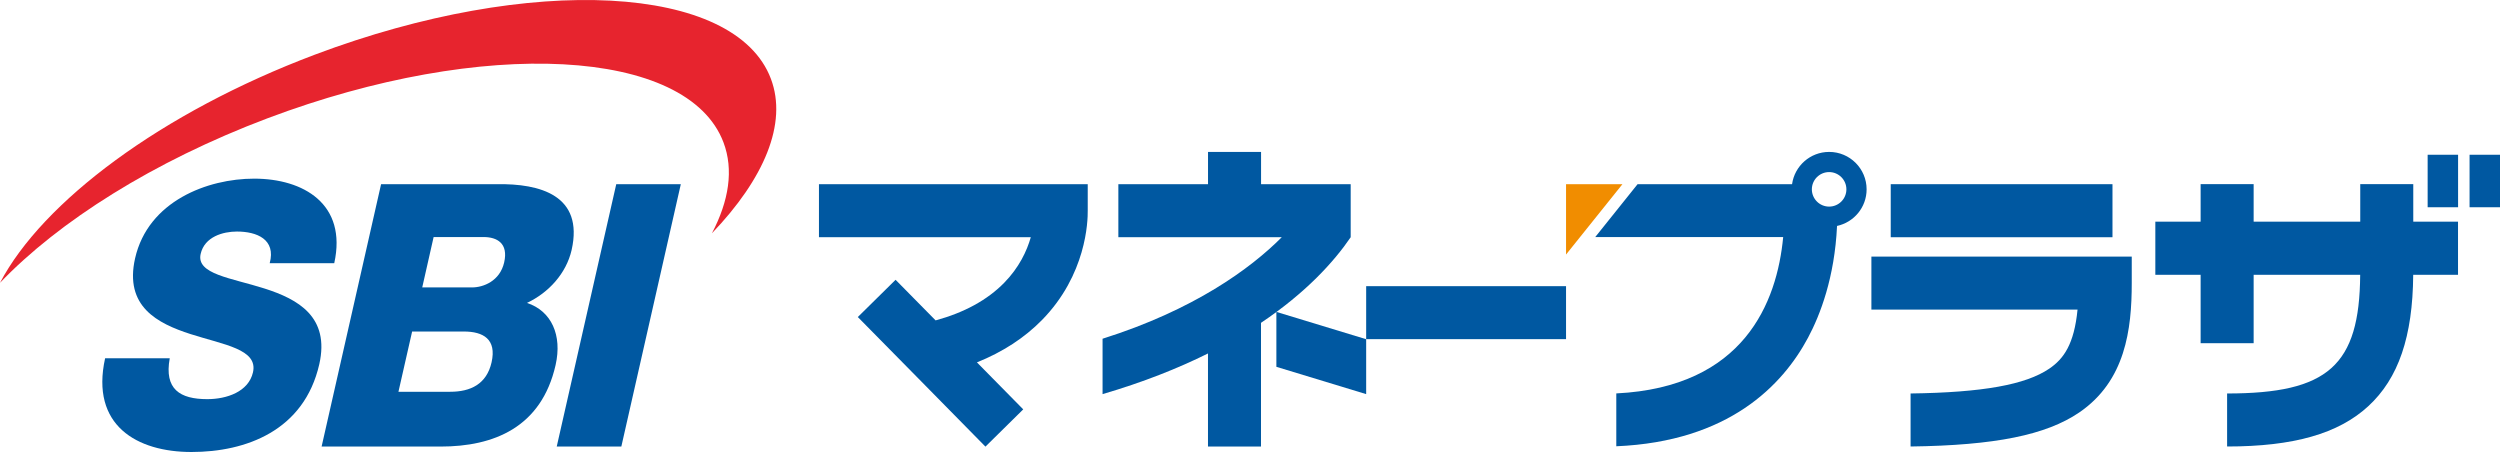
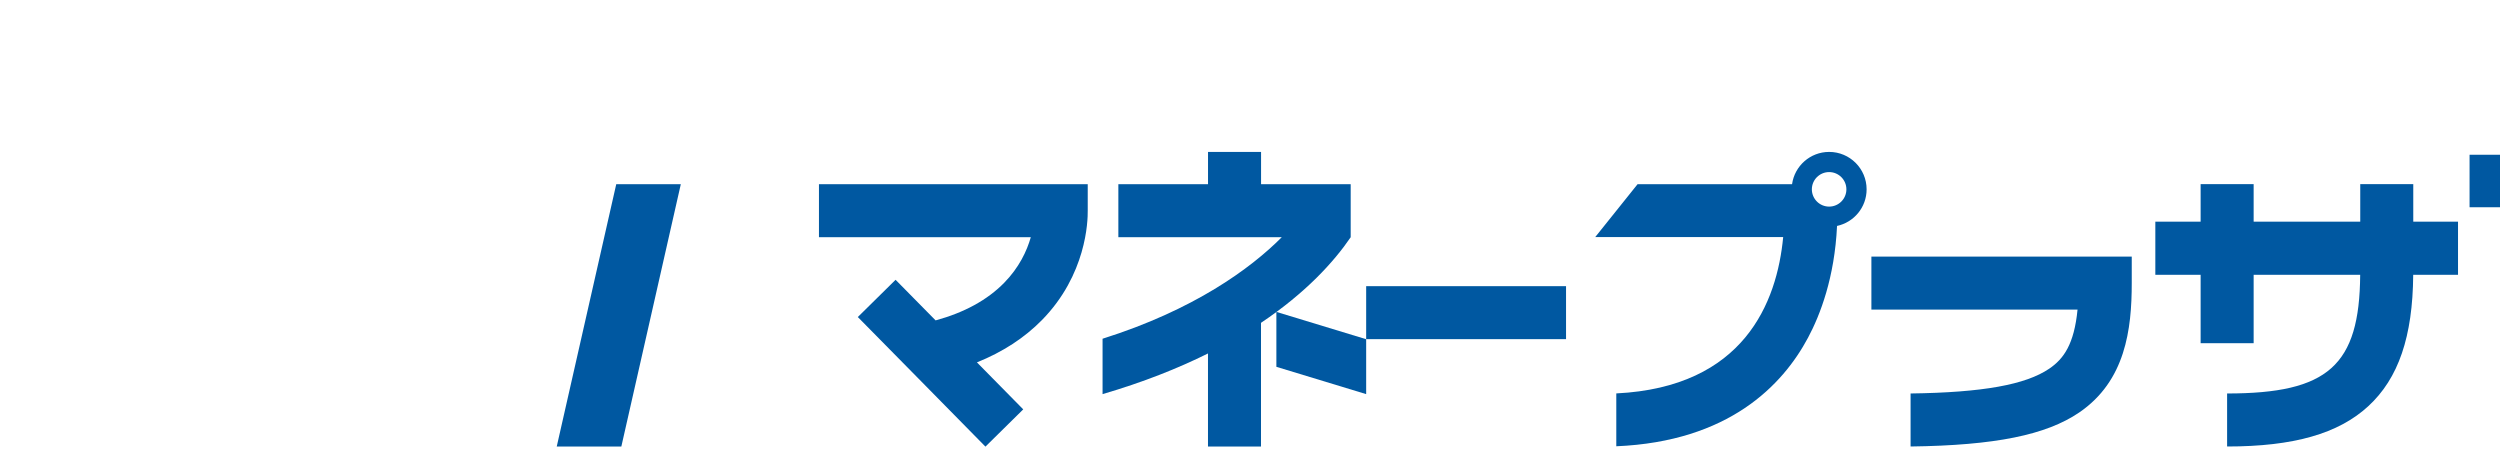
<svg xmlns="http://www.w3.org/2000/svg" width="120" height="22" viewBox="0 0 120 22" fill="none">
-   <path d="M75.17 12.218L77.877 8.841H75.17V12.218Z" fill="#F18D00" />
-   <path d="M8.147 17.201C7.877 18.682 8.635 19.159 9.952 19.159C10.883 19.159 11.93 18.804 12.143 17.871C12.395 16.761 10.743 16.549 9.143 16.035C7.56 15.524 5.962 14.713 6.484 12.4C7.108 9.65 9.966 8.575 12.199 8.575C14.566 8.575 16.671 9.792 16.044 12.633H12.946C13.255 11.486 12.324 11.114 11.373 11.114C10.707 11.114 9.818 11.361 9.631 12.19C9.413 13.16 11.087 13.336 12.701 13.85C14.302 14.361 15.84 15.206 15.326 17.482C14.6 20.672 11.805 21.696 9.191 21.696C6.578 21.696 4.333 20.425 5.045 17.198H8.144L8.147 17.201Z" fill="#0058A1" />
+   <path d="M75.17 12.218H75.17V12.218Z" fill="#F18D00" />
  <path d="M29.58 8.841H32.679L29.824 21.435H26.723L29.58 8.841Z" fill="#0058A1" />
-   <path d="M19.126 18.805H21.609C22.591 18.805 23.357 18.436 23.595 17.394C23.848 16.282 23.198 15.913 22.265 15.913H19.782L19.126 18.802V18.805ZM20.264 13.796H22.662C23.195 13.796 23.995 13.495 24.2 12.596C24.41 11.679 23.859 11.378 23.212 11.378H20.814L20.267 13.796H20.264ZM18.292 8.841H23.854C25.911 8.807 28.031 9.369 27.438 12C27.179 13.126 26.339 14.046 25.295 14.54C26.473 14.928 26.992 16.092 26.669 17.519C25.99 20.518 23.7 21.435 21.149 21.435H15.437L18.292 8.841Z" fill="#0058A1" />
-   <path d="M37.003 3.782C35.292 -0.764 25.494 -1.286 15.119 2.621C7.724 5.408 2.037 9.693 0 13.575C2.815 10.632 7.358 7.746 12.843 5.677C23.215 1.77 33.014 2.289 34.728 6.838C35.221 8.143 34.992 9.636 34.171 11.199C36.677 8.583 37.812 5.924 37.003 3.782Z" fill="#E7242E" />
  <path d="M75.17 13.736H65.576V16.279H75.17V13.736Z" fill="#0058A1" />
  <path d="M52.211 10.104V8.841H39.31V11.387H49.478C49.294 12.034 48.925 12.837 48.198 13.577C47.389 14.4 46.291 15.002 44.909 15.379L42.988 13.43L41.175 15.218L41.785 15.836L44.075 18.16L47.301 21.438L49.115 19.65L46.893 17.394C48.127 16.898 49.172 16.219 50.014 15.362C52.145 13.191 52.219 10.62 52.211 10.104Z" fill="#0058A1" />
-   <path d="M101.399 8.841H90.755V11.387H101.399V8.841Z" fill="#0058A1" />
  <path d="M89.827 12.315V14.86H99.722C99.56 16.523 99.058 17.224 98.366 17.695C97.233 18.467 95.162 18.841 91.708 18.887V21.432C95.769 21.378 98.212 20.881 99.801 19.8C102.023 18.285 102.324 15.811 102.324 13.591V12.317H89.827V12.315Z" fill="#0058A1" />
  <path d="M61.266 14.971V17.607L65.576 18.918V16.282L61.266 14.971Z" fill="#0058A1" />
  <path d="M60.531 8.841V7.292H57.985V8.841H53.681V11.387H61.524C60.023 12.896 57.307 14.877 52.923 16.259V18.918C54.878 18.345 56.552 17.678 57.983 16.966V21.435H60.528V15.496C62.684 14.051 64.032 12.564 64.833 11.387V8.841H60.528H60.531Z" fill="#0058A1" />
-   <path d="M117.988 7.428H116.527V9.948H117.988V7.428Z" fill="#0058A1" />
  <path d="M120 7.428H118.539V9.948H120V7.428Z" fill="#0058A1" />
  <path d="M117.988 10.64H115.837V8.838H113.292V10.64H108.175V8.838H105.63V10.64H103.456V13.191H105.63V16.475H108.175V13.191H113.289C113.258 17.55 111.745 18.887 106.901 18.887V21.432C110.094 21.432 112.247 20.816 113.678 19.497C115.128 18.163 115.812 16.157 115.834 13.191H117.985V10.64H117.988Z" fill="#0058A1" />
  <path d="M87.798 7.292C86.89 7.292 86.141 7.967 86.019 8.841H78.604L76.572 11.378H85.593C85.295 14.517 83.712 18.583 77.582 18.884V21.421C82.98 21.194 85.565 18.495 86.785 16.211C87.372 15.113 88.062 13.319 88.178 10.845C88.99 10.669 89.597 9.951 89.597 9.088C89.597 8.095 88.791 7.292 87.801 7.292M87.798 9.917C87.341 9.917 86.969 9.545 86.969 9.088C86.969 8.631 87.341 8.26 87.798 8.26C88.255 8.26 88.627 8.631 88.627 9.088C88.627 9.545 88.255 9.917 87.798 9.917Z" fill="#0058A1" />
</svg>